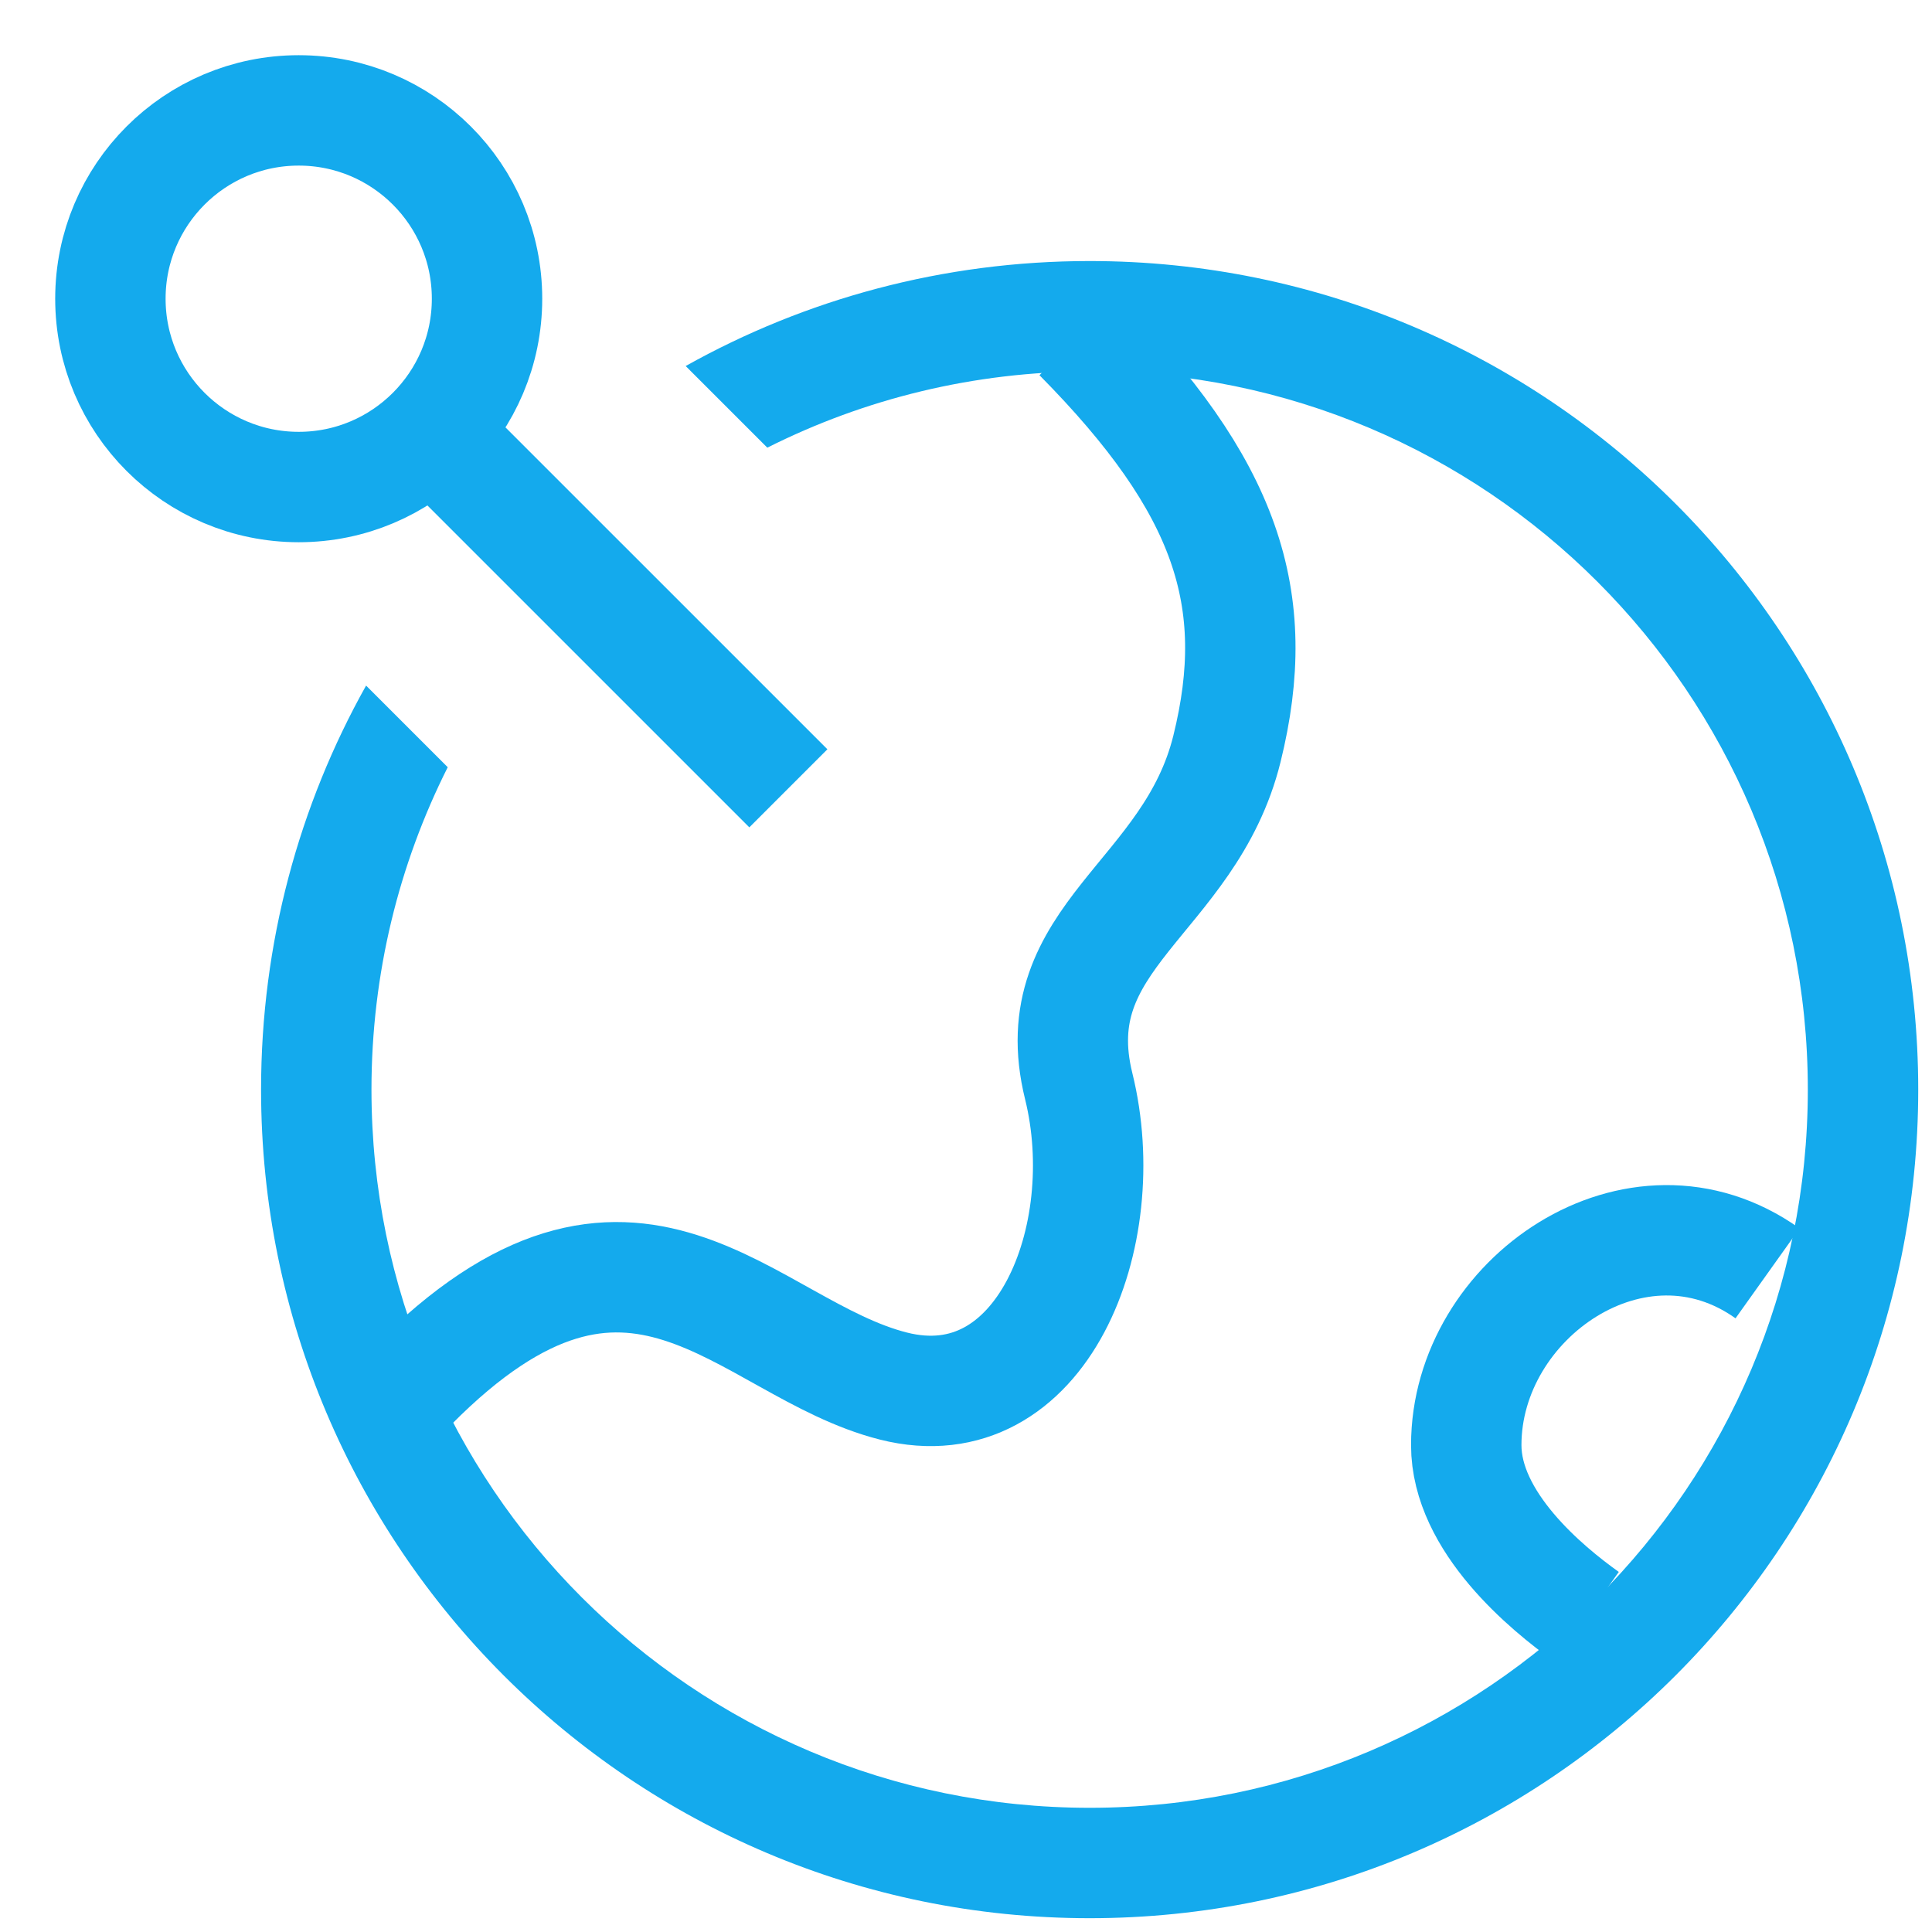
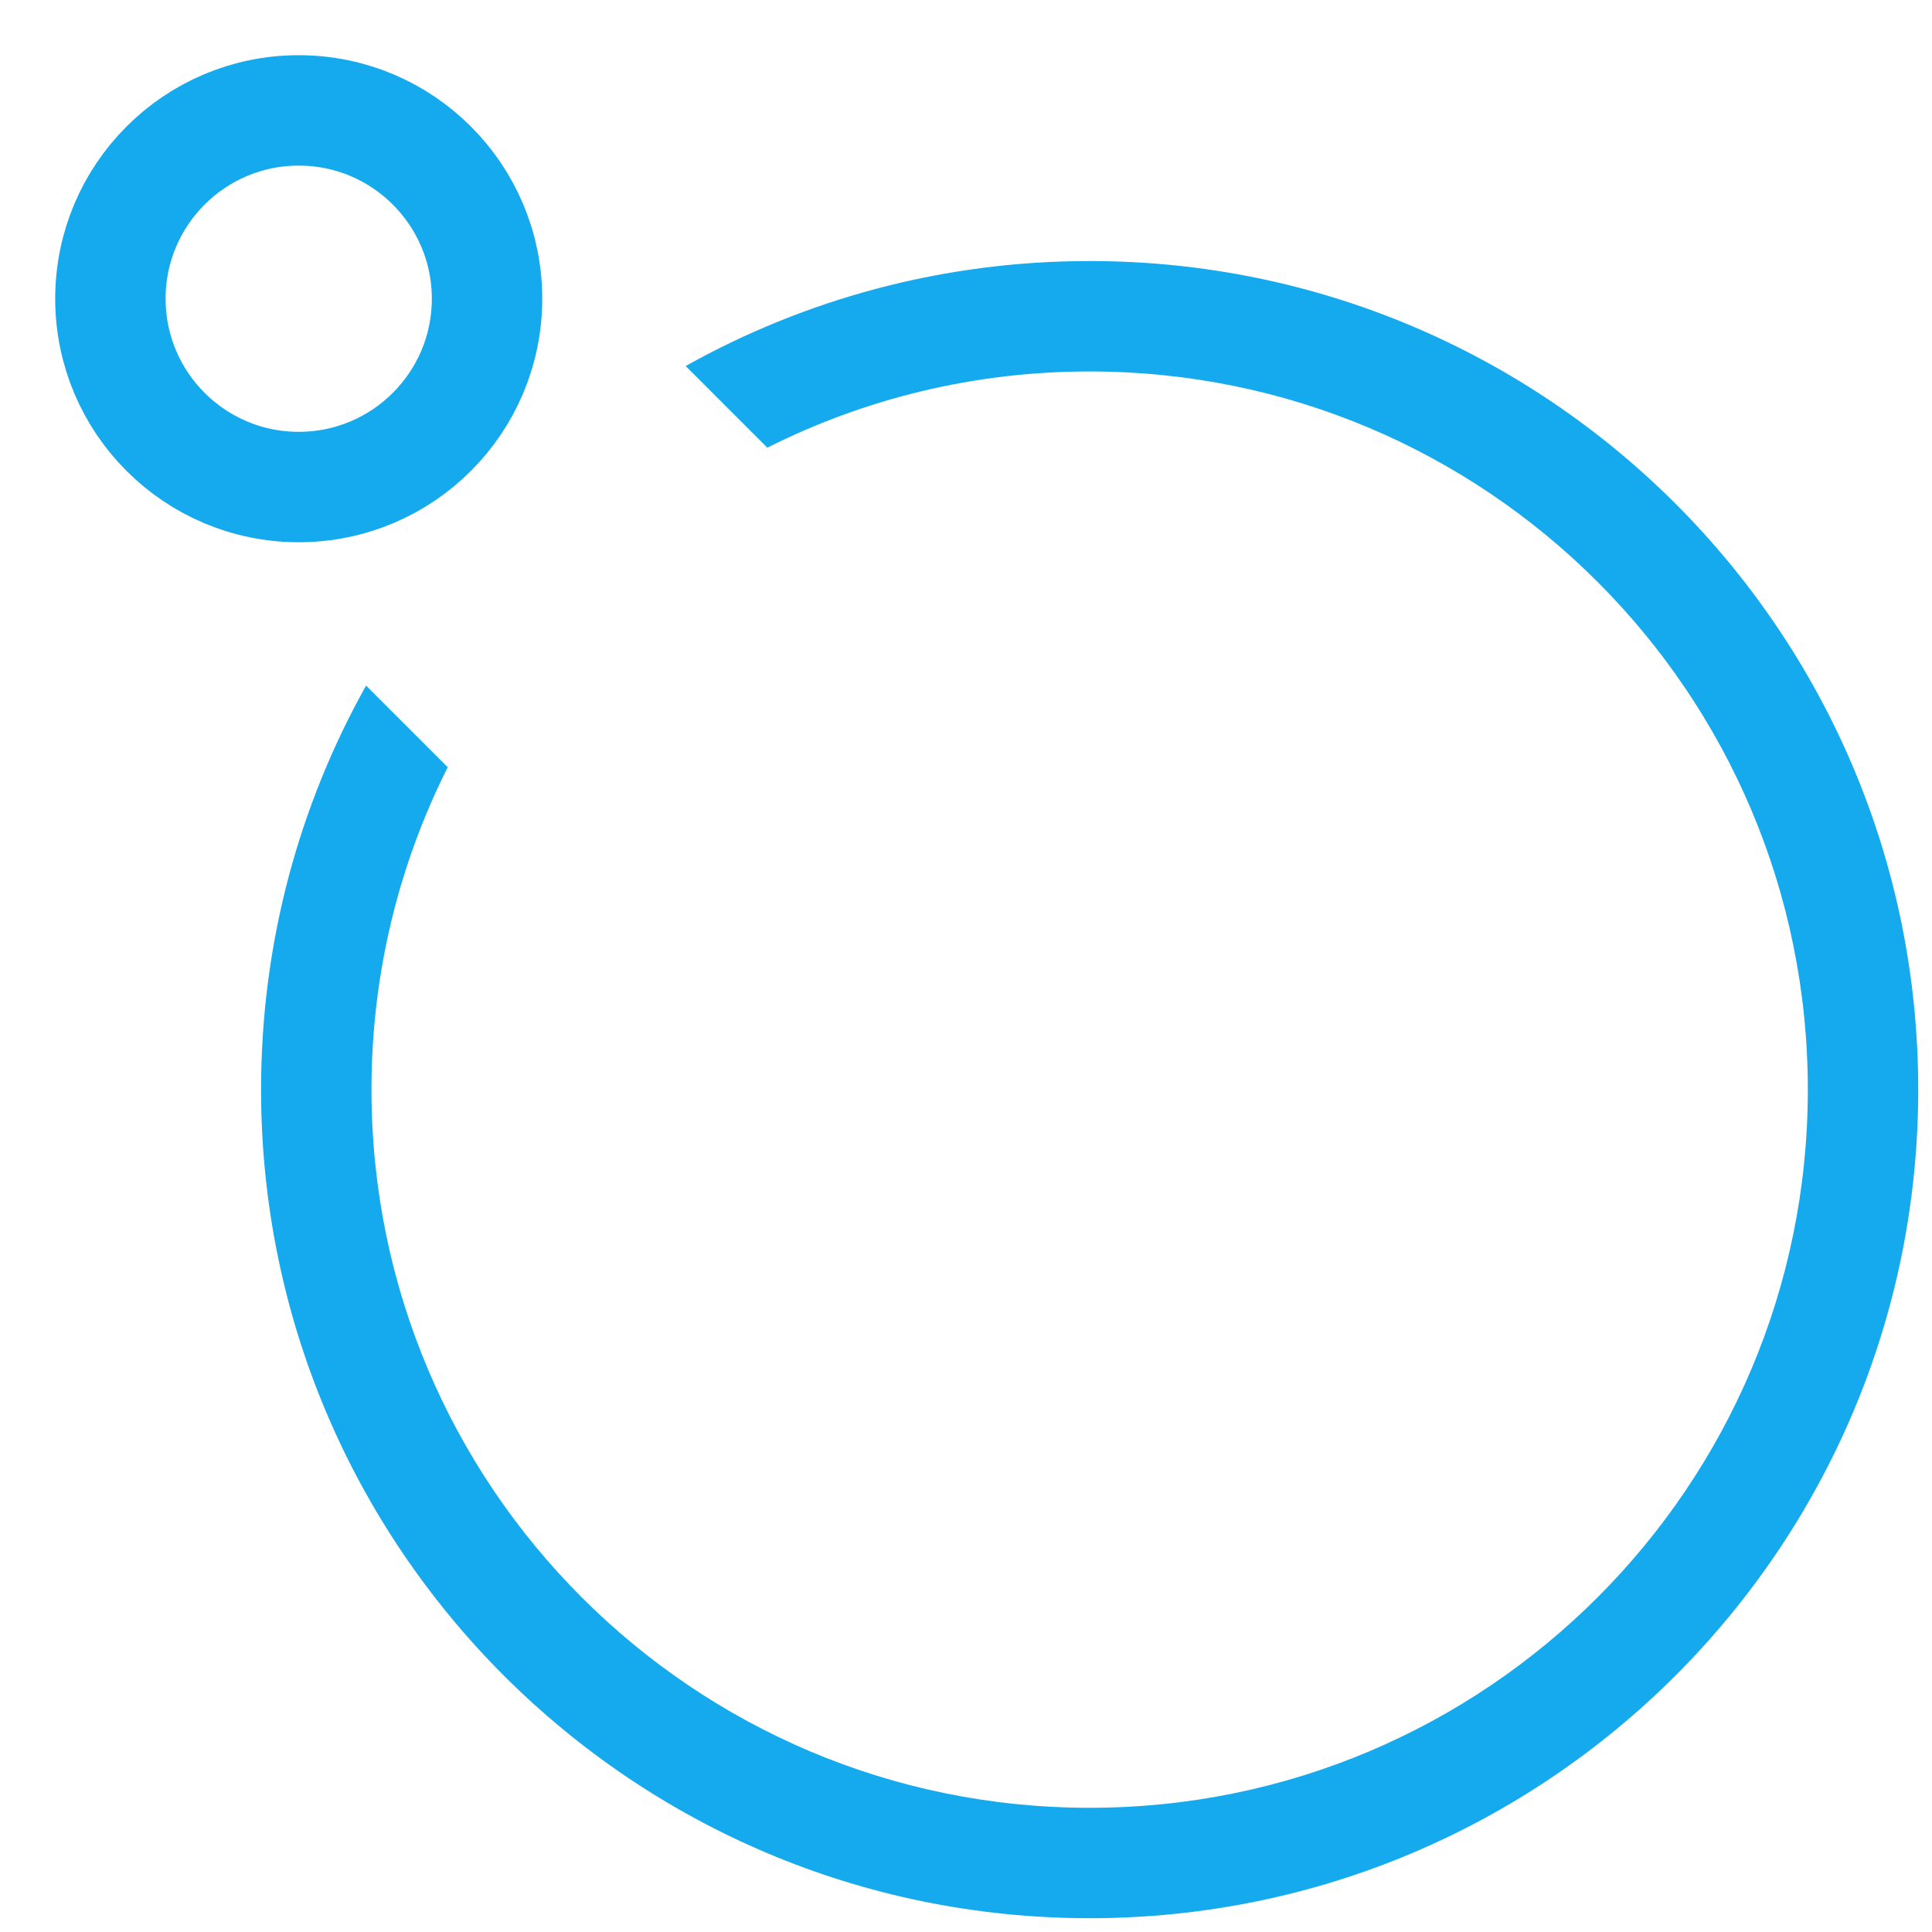
<svg xmlns="http://www.w3.org/2000/svg" width="70" height="70" viewBox="0 0 70 70" fill="none">
  <path fill-rule="evenodd" clip-rule="evenodd" d="M13.264 24.84C10.84 29.171 9.459 34.163 9.459 39.479C9.459 56.059 22.9 69.5 39.48 69.5C56.06 69.5 69.501 56.059 69.501 39.479C69.501 22.899 56.06 9.458 39.48 9.458C34.165 9.458 29.173 10.839 24.843 13.262L27.801 16.22C31.313 14.453 35.28 13.458 39.48 13.458C53.851 13.458 65.501 25.108 65.501 39.479C65.501 53.85 53.851 65.5 39.48 65.5C25.109 65.5 13.459 53.85 13.459 39.479C13.459 35.279 14.454 31.311 16.222 27.798L13.264 24.84Z" fill="#14AAED" />
-   <path d="M28.564 28.562L14.918 14.917" stroke="#14AAED" stroke-width="4" />
  <circle cx="10.823" cy="10.823" r="6.823" stroke="#14AAED" stroke-width="4" />
-   <path d="M39.084 12.188C44.455 17.621 45.797 21.696 44.455 27.129C43.112 32.562 37.742 33.92 39.084 39.354C40.427 44.787 37.742 51.578 32.371 50.22C27.001 48.862 22.973 42.07 14.918 50.22" stroke="#14AAED" stroke-width="4" />
-   <path d="M64.042 46.136C59.313 42.766 53.125 47.036 53.125 52.359C53.125 55.147 56.036 57.546 57.492 58.583" stroke="#14AAED" stroke-width="4" />
</svg>